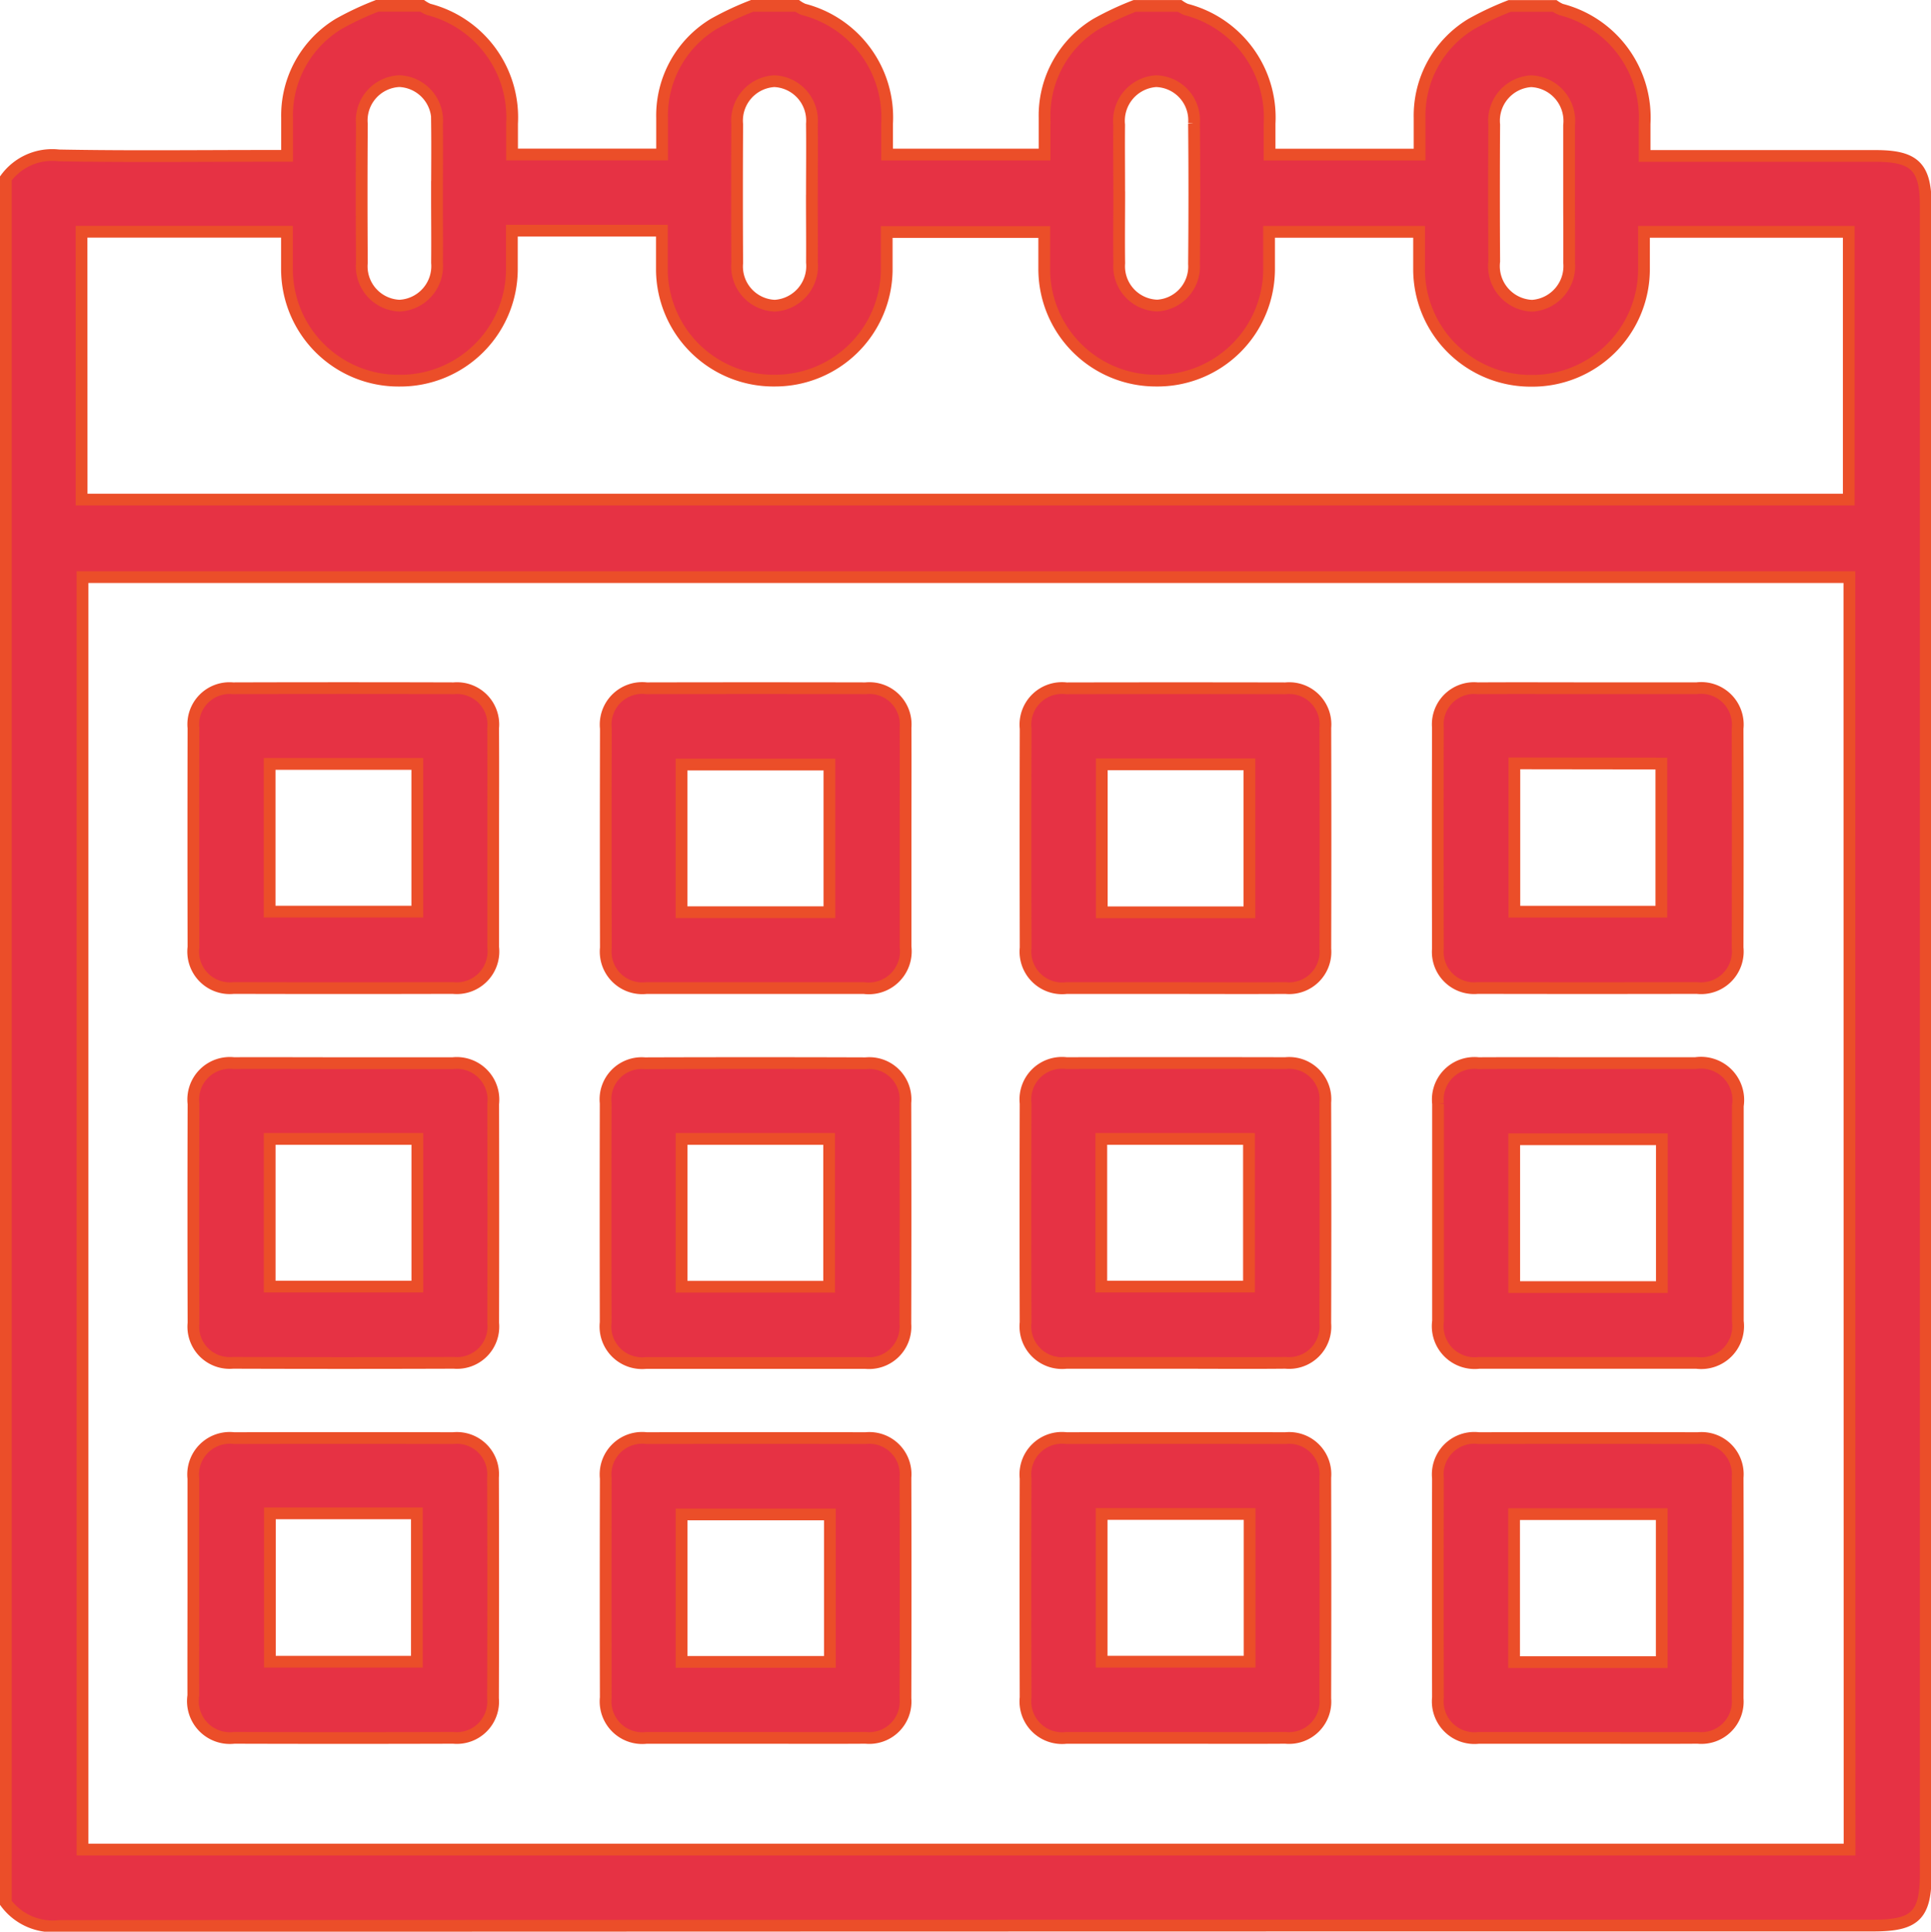
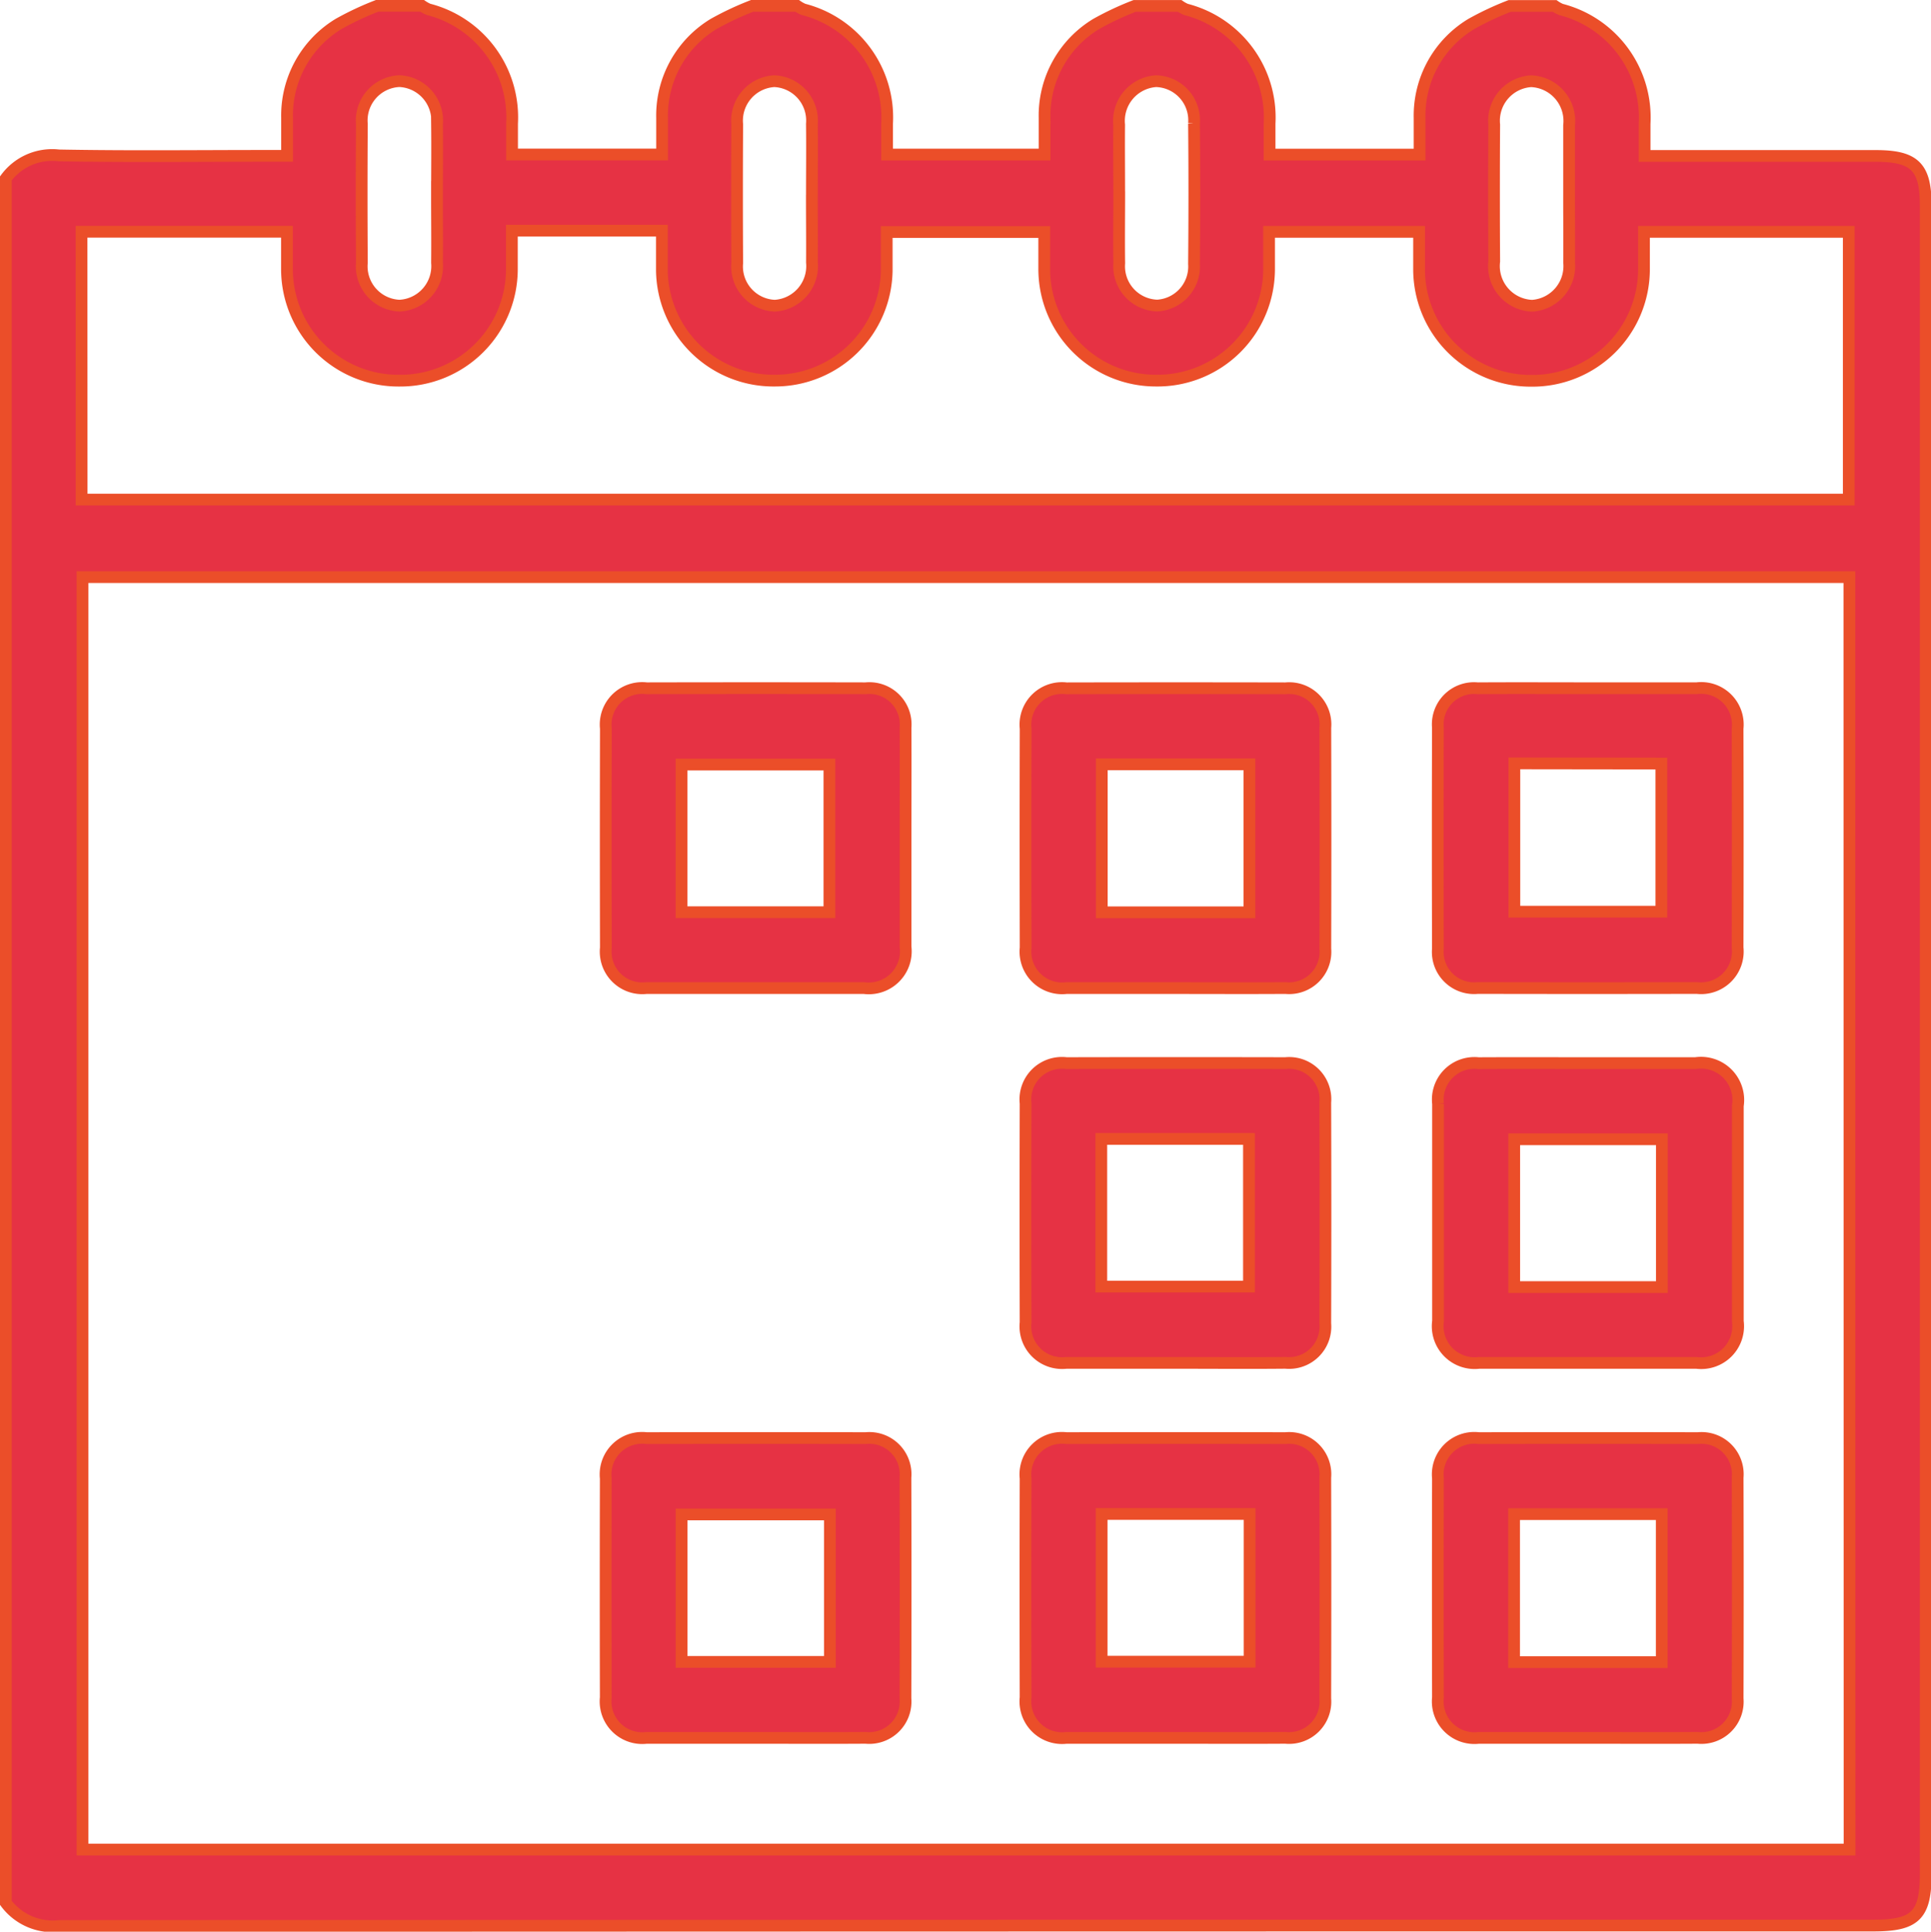
<svg xmlns="http://www.w3.org/2000/svg" width="41.115" height="41.125" viewBox="0 0 41.115 41.125">
  <g id="Groupe_359" data-name="Groupe 359" transform="translate(474.657 -366.014)">
    <g id="Groupe_358" data-name="Groupe 358" transform="translate(-474.532 366.139)">
      <path id="Tracé_205" data-name="Tracé 205" d="M-474.532,406.526V369.811a1.224,1.224,0,0,1,1.126-.489c1.473.028,2.947.01,4.421.01h.44c0-.308,0-.559,0-.81a2.279,2.279,0,0,1,1.1-2,6.36,6.36,0,0,1,.818-.384h.958a.758.758,0,0,0,.135.075,2.373,2.373,0,0,1,1.78,2.43c0,.221,0,.442,0,.66h3.194c0-.279,0-.53,0-.78a2.279,2.279,0,0,1,1.1-2,6.351,6.351,0,0,1,.818-.384h.958a.757.757,0,0,0,.135.075,2.373,2.373,0,0,1,1.78,2.43c0,.221,0,.442,0,.66h3.353c0-.279,0-.529,0-.78a2.279,2.279,0,0,1,1.1-2,6.364,6.364,0,0,1,.818-.384h.958a.752.752,0,0,0,.135.075,2.373,2.373,0,0,1,1.78,2.43c0,.221,0,.442,0,.66h3.194c0-.279,0-.529,0-.78a2.279,2.279,0,0,1,1.1-2,6.363,6.363,0,0,1,.818-.384h.958a.767.767,0,0,0,.135.075,2.373,2.373,0,0,1,1.78,2.435c0,.221,0,.441,0,.683h4.918c.834,0,1.068.232,1.068,1.06q0,17.757,0,35.514c0,.881-.22,1.1-1.11,1.1q-19.313,0-38.627.009A1.248,1.248,0,0,1-474.532,406.526ZM-435.28,378.3H-472.9v27.09h37.624Zm-37.639-1.65h37.626v-5.7h-4.36c0,.284,0,.547,0,.81a2.377,2.377,0,0,1-2.4,2.361,2.376,2.376,0,0,1-2.389-2.371c0-.262,0-.525,0-.8h-3.194c0,.275,0,.526,0,.776a2.376,2.376,0,0,1-2.409,2.391,2.376,2.376,0,0,1-2.378-2.381c0-.261,0-.523,0-.783h-3.354c0,.293,0,.558,0,.823a2.378,2.378,0,0,1-2.379,2.341,2.376,2.376,0,0,1-2.408-2.351c0-.274,0-.547,0-.841h-3.194c0,.317,0,.569,0,.822a2.376,2.376,0,0,1-2.389,2.371,2.375,2.375,0,0,1-2.4-2.361c0-.272,0-.545,0-.809h-4.374Zm31.671-6.529c0-.478,0-.957,0-1.435a.847.847,0,0,0-.808-.943.842.842,0,0,0-.786.925q-.009,1.455,0,2.911a.845.845,0,0,0,.808.944.846.846,0,0,0,.787-.925C-441.243,371.1-441.249,370.611-441.248,370.119Zm-9.578-.017c0,.505-.007,1.01,0,1.515a.836.836,0,0,0,.809.9.832.832,0,0,0,.783-.887q.014-1.5,0-2.99a.833.833,0,0,0-.809-.9.846.846,0,0,0-.785.927C-450.832,369.145-450.827,369.624-450.827,370.1Zm-6.544.061c0-.505.006-1.01,0-1.515a.839.839,0,0,0-.8-.908.841.841,0,0,0-.79.92q-.009,1.475,0,2.951a.835.835,0,0,0,.8.909.844.844,0,0,0,.791-.921C-457.366,371.12-457.371,370.642-457.371,370.163Zm-7.982.006c0-.5.006-1.01,0-1.515a.841.841,0,0,0-.8-.915.838.838,0,0,0-.8.914q-.01,1.475,0,2.951a.838.838,0,0,0,.8.915.842.842,0,0,0,.8-.914C-465.347,371.127-465.353,370.648-465.353,370.17Z" transform="translate(474.532 -366.139)" fill="#e63244" stroke="#eb4e29" stroke-width="0.25" />
      <path id="Tracé_206" data-name="Tracé 206" d="M-185.418,658.457c-.771,0-1.542,0-2.313,0a.781.781,0,0,1-.865-.86q-.006-2.333,0-4.666a.778.778,0,0,1,.869-.856q2.333-.005,4.666,0a.772.772,0,0,1,.846.839q.007,2.353,0,4.706a.774.774,0,0,1-.849.836C-183.849,658.461-184.634,658.457-185.418,658.457Zm1.587-1.613v-3.151h-3.144v3.151Z" transform="translate(219.088 -621.583)" fill="#e63244" stroke="#eb4e29" stroke-width="0.25" />
      <path id="Tracé_207" data-name="Tracé 207" d="M-267.756,658.457c-.771,0-1.542,0-2.313,0a.781.781,0,0,1-.867-.859q-.006-2.333,0-4.666a.778.778,0,0,1,.868-.857q2.333-.005,4.666,0a.772.772,0,0,1,.847.838q.007,2.353,0,4.706a.774.774,0,0,1-.848.837C-266.187,658.461-266.972,658.457-267.756,658.457Zm1.59-4.767h-3.151v3.144h3.151Z" transform="translate(292.648 -621.583)" fill="#e63244" stroke="#eb4e29" stroke-width="0.25" />
      <path id="Tracé_208" data-name="Tracé 208" d="M-351.593,658.457c-.771,0-1.542,0-2.313,0a.781.781,0,0,1-.866-.859q-.006-2.333,0-4.666a.778.778,0,0,1,.868-.857q2.333-.005,4.666,0a.772.772,0,0,1,.847.838q.007,2.353,0,4.706a.774.774,0,0,1-.848.837C-350.024,658.461-350.808,658.457-351.593,658.457ZM-350,653.7h-3.158v3.139H-350Z" transform="translate(367.545 -621.583)" fill="#e63244" stroke="#eb4e29" stroke-width="0.25" />
-       <path id="Tracé_209" data-name="Tracé 209" d="M-437.11,655.247c0-.771,0-1.542,0-2.313a.779.779,0,0,1,.865-.859q2.333-.005,4.666,0a.772.772,0,0,1,.849.835q.008,2.353,0,4.706a.773.773,0,0,1-.845.84q-2.333.007-4.666,0a.787.787,0,0,1-.87-.9C-437.113,656.789-437.11,656.018-437.11,655.247Zm1.629-1.57v3.158h3.13v-3.158Z" transform="translate(441.102 -621.583)" fill="#e63244" stroke="#eb4e29" stroke-width="0.25" />
-       <path id="Tracé_210" data-name="Tracé 210" d="M-430.728,505.565c0,.771,0,1.542,0,2.313a.781.781,0,0,1-.859.867q-2.333.006-4.666,0a.779.779,0,0,1-.857-.869q-.005-2.333,0-4.666a.771.771,0,0,1,.838-.846q2.353-.007,4.706,0a.773.773,0,0,1,.837.848C-430.724,504-430.728,504.781-430.728,505.565Zm-4.76-1.59v3.144h3.144v-3.144Z" transform="translate(441.104 -487.836)" fill="#e63244" stroke="#eb4e29" stroke-width="0.25" />
      <path id="Tracé_211" data-name="Tracé 211" d="M-348.389,505.557c0,.771,0,1.542,0,2.313a.788.788,0,0,1-.888.878q-2.313,0-4.626,0a.78.78,0,0,1-.867-.858q-.006-2.333,0-4.666a.778.778,0,0,1,.867-.858q2.333-.005,4.666,0a.773.773,0,0,1,.848.837C-348.385,503.988-348.389,504.773-348.389,505.557Zm-1.621,1.577V503.99h-3.149v3.144Z" transform="translate(367.545 -487.838)" fill="#e63244" stroke="#eb4e29" stroke-width="0.25" />
      <path id="Tracé_212" data-name="Tracé 212" d="M-267.756,508.749c-.771,0-1.542,0-2.313,0a.781.781,0,0,1-.866-.859q-.006-2.333,0-4.666a.778.778,0,0,1,.868-.857q2.333-.005,4.666,0a.772.772,0,0,1,.847.838q.007,2.353,0,4.706a.774.774,0,0,1-.848.837C-266.187,508.753-266.972,508.749-267.756,508.749Zm1.586-1.613v-3.151h-3.144v3.151Z" transform="translate(292.648 -487.838)" fill="#e63244" stroke="#eb4e29" stroke-width="0.25" />
      <path id="Tracé_213" data-name="Tracé 213" d="M-185.4,502.366c.771,0,1.542,0,2.313,0a.779.779,0,0,1,.868.857q.006,2.333,0,4.666a.781.781,0,0,1-.867.859q-2.333.005-4.666,0a.772.772,0,0,1-.848-.837q-.007-2.353,0-4.706a.772.772,0,0,1,.846-.838C-186.968,502.362-186.184,502.366-185.4,502.366Zm-1.572,1.6v3.158h3.13V503.97Z" transform="translate(219.091 -487.839)" fill="#e63244" stroke="#eb4e29" stroke-width="0.25" />
      <path id="Tracé_214" data-name="Tracé 214" d="M-185.382,577.221c.758,0,1.516,0,2.273,0a.794.794,0,0,1,.9.91q0,2.293,0,4.586a.787.787,0,0,1-.881.886q-2.313,0-4.626,0a.787.787,0,0,1-.876-.89q0-2.313,0-4.626a.779.779,0,0,1,.86-.865C-186.951,577.218-186.166,577.221-185.382,577.221Zm1.556,1.622h-3.144v3.146h3.144Z" transform="translate(219.086 -554.713)" fill="#e63244" stroke="#eb4e29" stroke-width="0.25" />
      <path id="Tracé_215" data-name="Tracé 215" d="M-267.756,583.6c-.771,0-1.542,0-2.313,0a.781.781,0,0,1-.867-.859q-.006-2.333,0-4.666a.778.778,0,0,1,.868-.857q2.333-.005,4.666,0a.772.772,0,0,1,.847.837q.008,2.353,0,4.706a.774.774,0,0,1-.848.838C-266.187,583.607-266.971,583.6-267.756,583.6Zm-1.568-1.624h3.144v-3.144h-3.144Z" transform="translate(292.648 -554.71)" fill="#e63244" stroke="#eb4e29" stroke-width="0.25" />
-       <path id="Tracé_216" data-name="Tracé 216" d="M-351.6,583.6c-.771,0-1.542,0-2.313,0a.78.78,0,0,1-.861-.864q-.005-2.333,0-4.666a.771.771,0,0,1,.833-.851q2.353-.008,4.706,0a.771.771,0,0,1,.842.843q.007,2.353,0,4.706a.775.775,0,0,1-.853.832C-350.029,583.6-350.813,583.6-351.6,583.6Zm-1.558-4.77v3.148h3.142v-3.148Z" transform="translate(367.545 -554.708)" fill="#e63244" stroke="#eb4e29" stroke-width="0.25" />
-       <path id="Tracé_217" data-name="Tracé 217" d="M-433.9,577.221c.771,0,1.542,0,2.313,0a.781.781,0,0,1,.859.866q.005,2.333,0,4.666a.773.773,0,0,1-.837.848q-2.353.008-4.706,0a.772.772,0,0,1-.838-.847q-.007-2.333,0-4.666a.779.779,0,0,1,.857-.868C-435.47,577.217-434.686,577.221-433.9,577.221Zm-1.587,1.613v3.144h3.144v-3.144Z" transform="translate(441.104 -554.712)" fill="#e63244" stroke="#eb4e29" stroke-width="0.25" />
    </g>
  </g>
</svg>